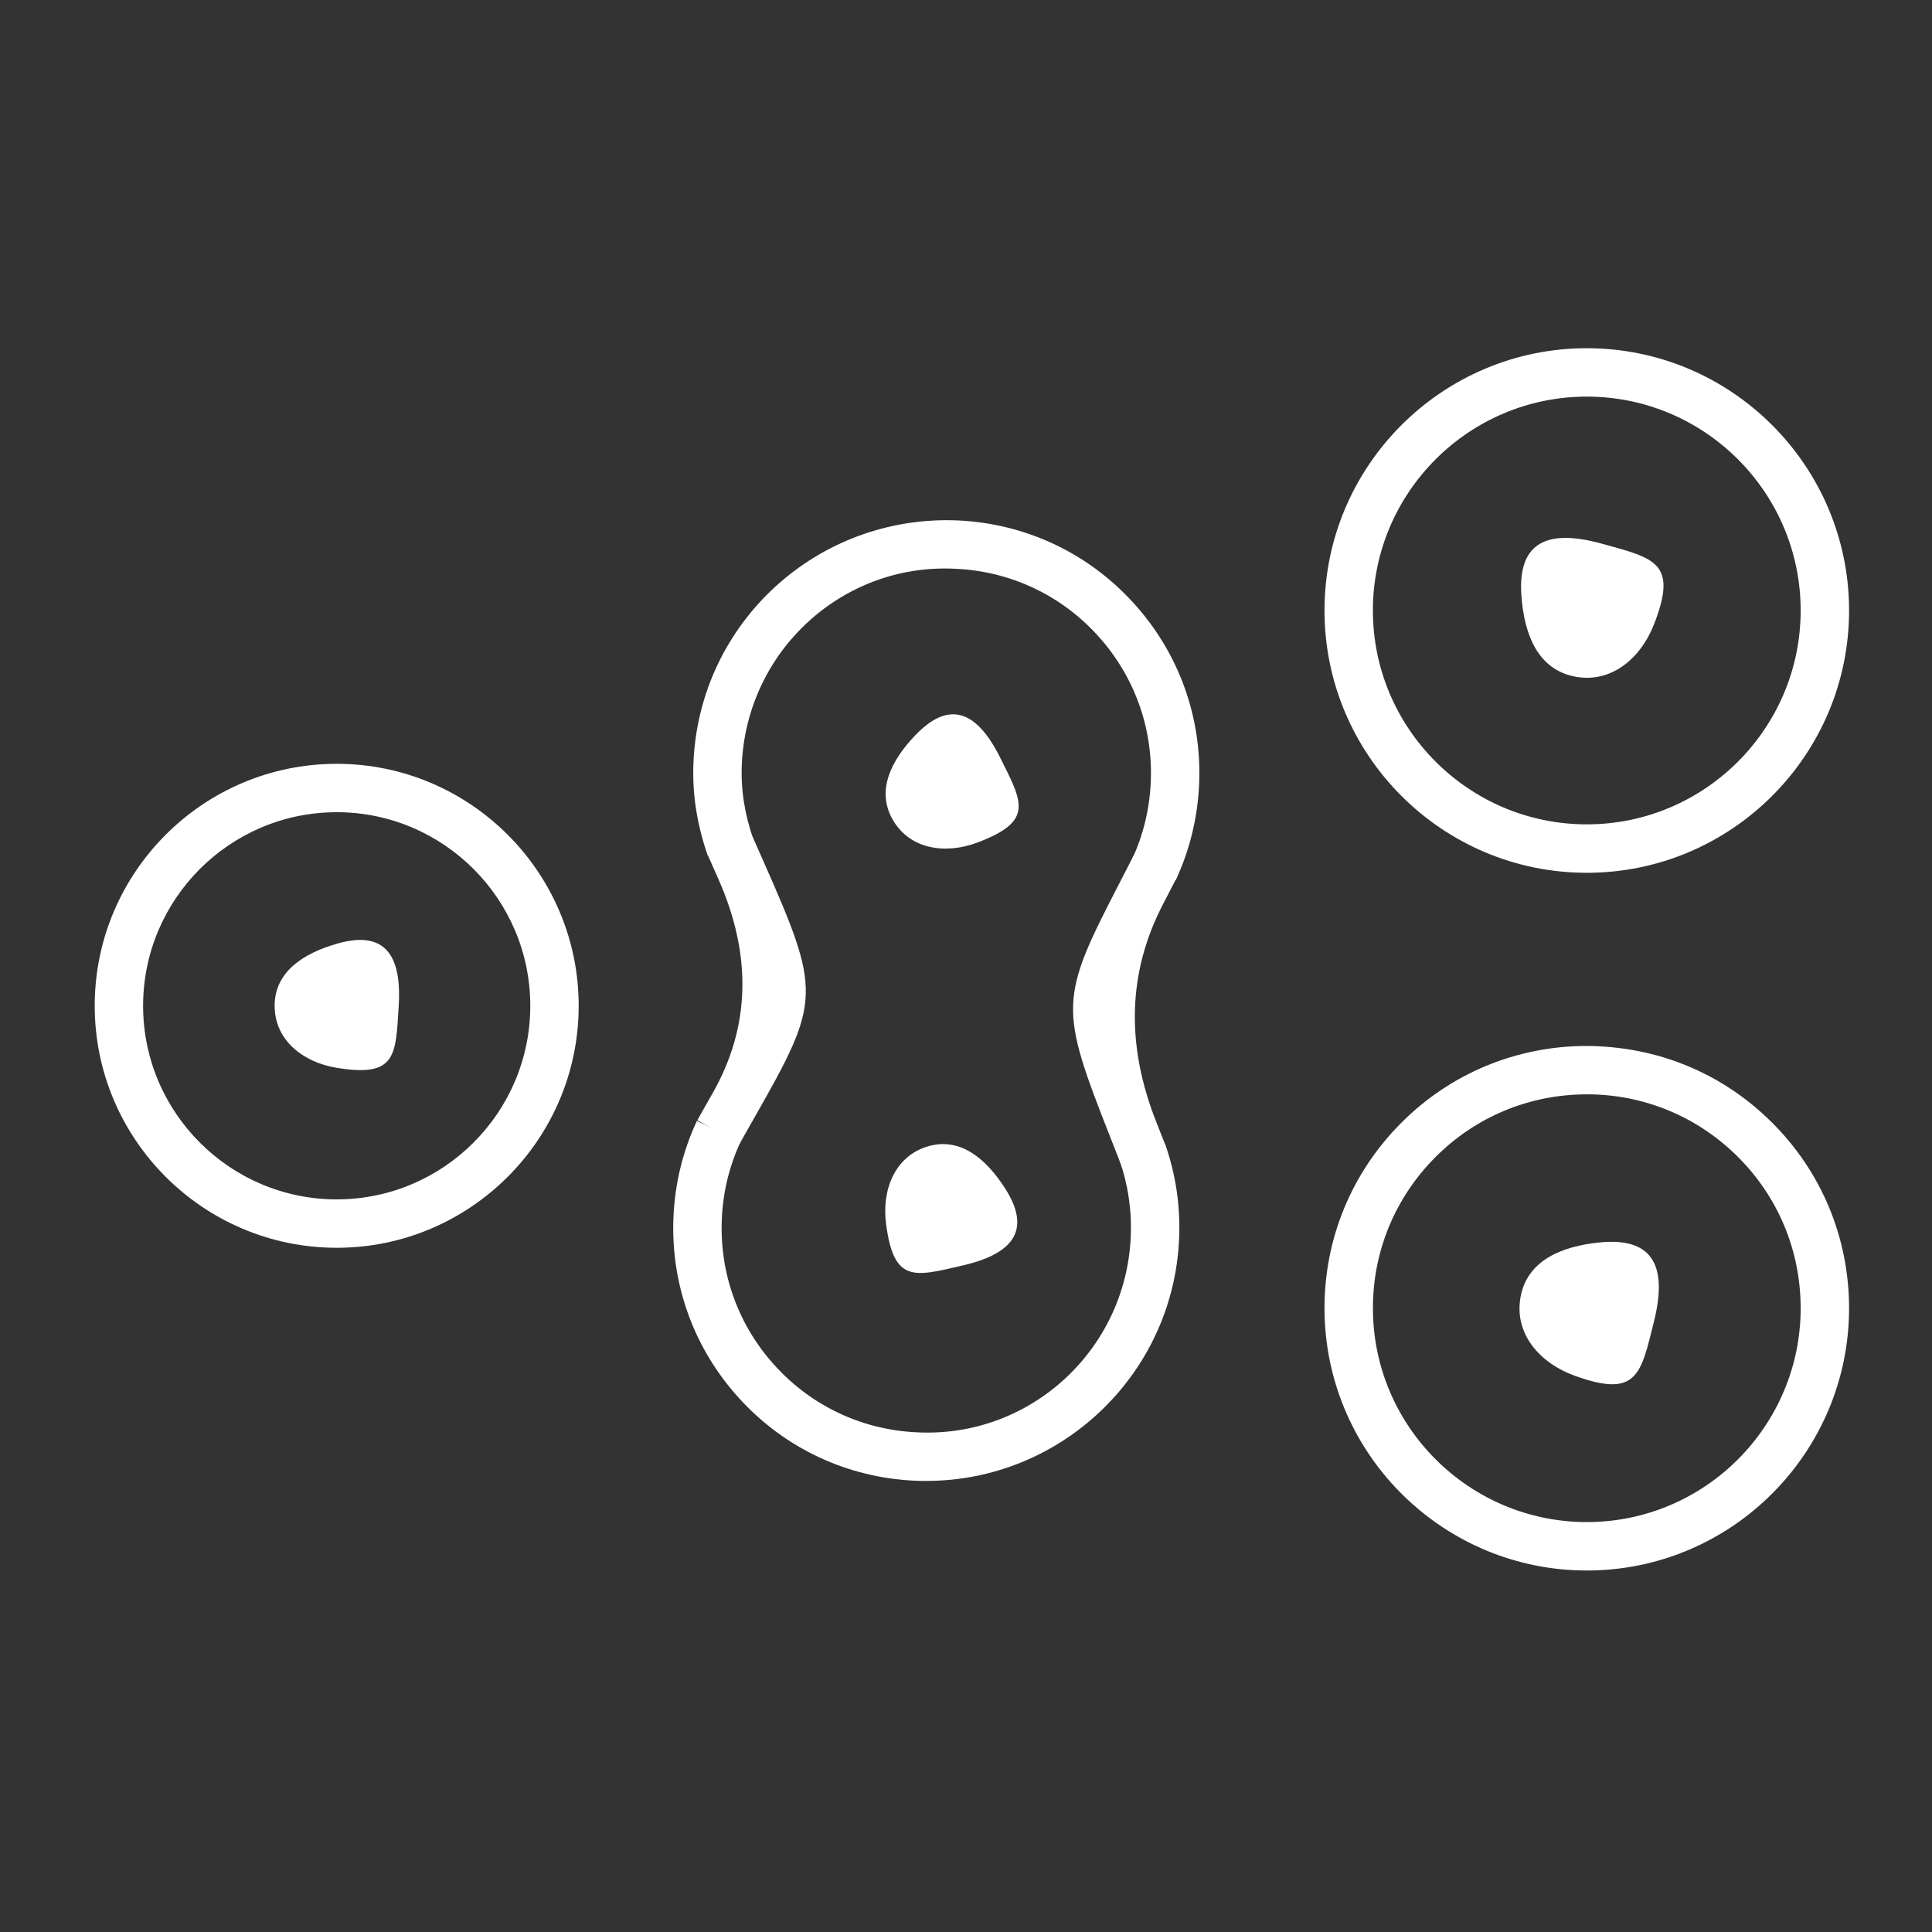
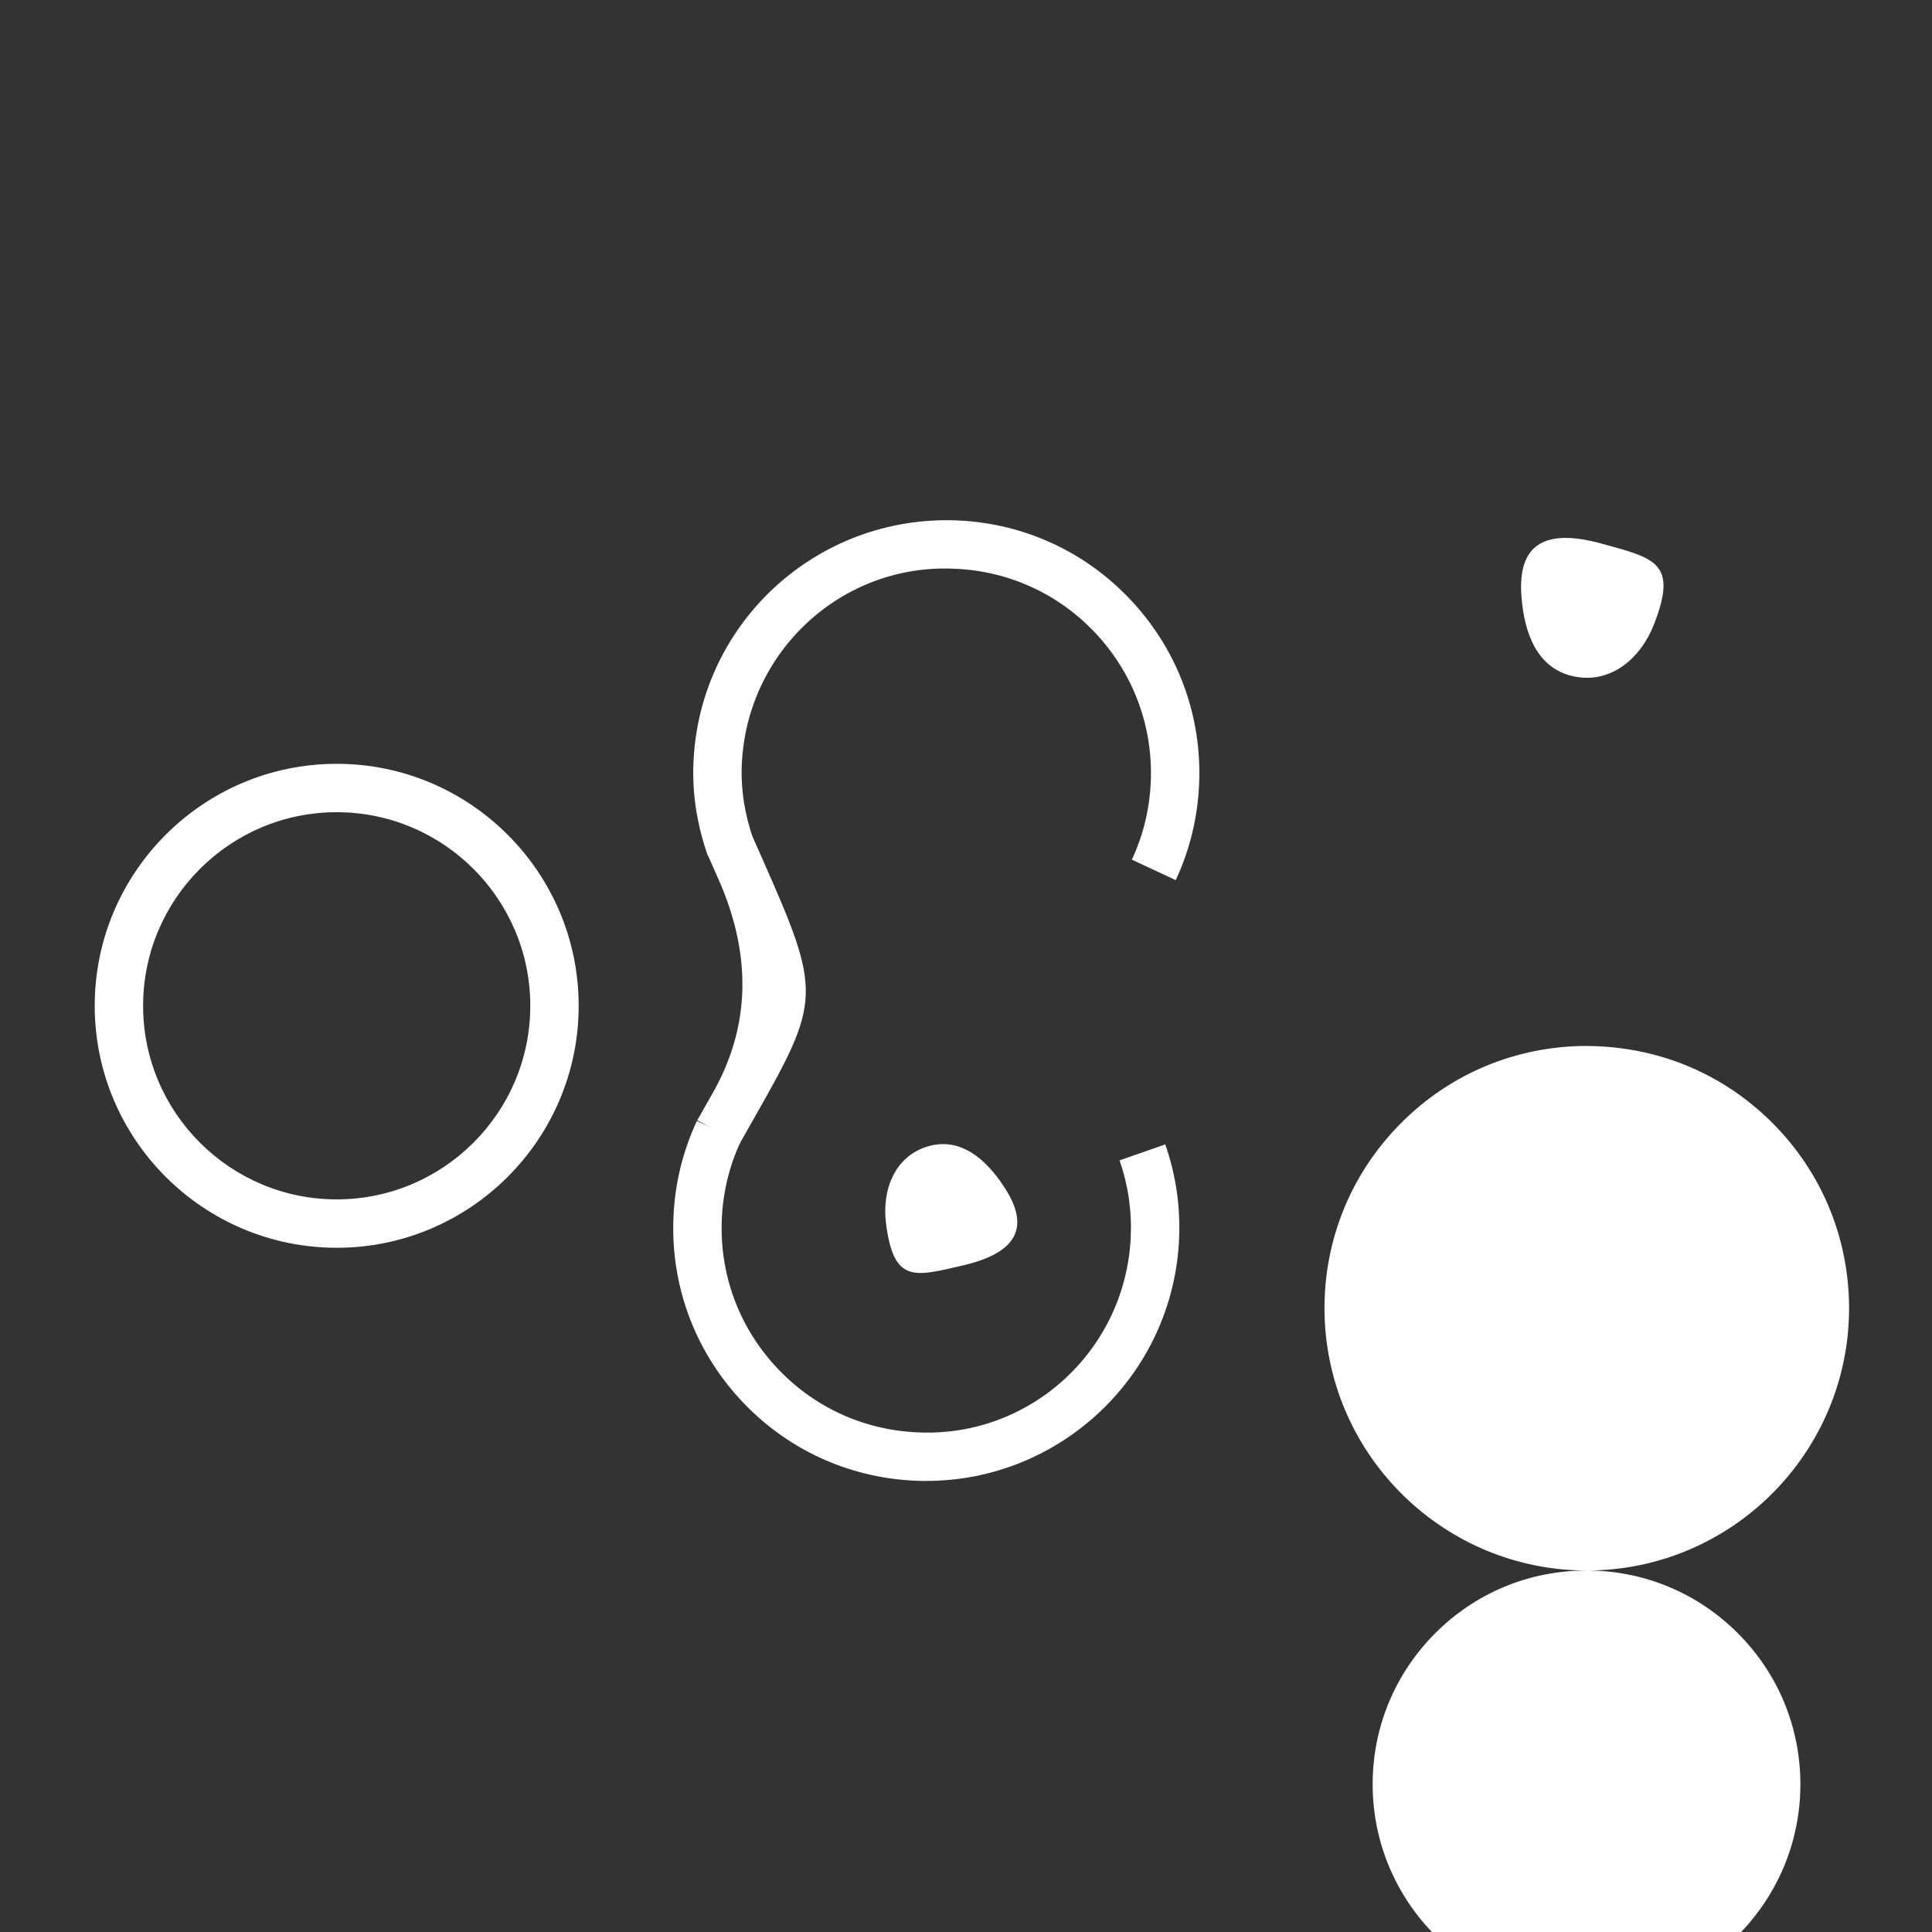
<svg xmlns="http://www.w3.org/2000/svg" id="Ebene_1" data-name="Ebene 1" viewBox="0 0 850.39 850.39">
  <rect x="0" y="0" width="850.39" height="850.39" fill="#333333" stroke="none" />
  <defs>
    <style>
      .cls-1 {
        fill: #fff;
      }
    </style>
  </defs>
  <path class="cls-1" d="M148.2,549.22c-58.73,0-106.51-47.78-106.51-106.51s47.78-106.51,106.51-106.51,106.51,47.78,106.51,106.51-47.78,106.51-106.51,106.51M148.2,357.5c-46.98,0-85.21,38.23-85.21,85.21s38.23,85.21,85.21,85.21,85.21-38.23,85.21-85.21-38.23-85.21-85.21-85.21" />
-   <path class="cls-1" d="M175.5,442.71c-1.34,22.03-1.03,31.61-27.3,27.3-14.89-2.43-27.32-12.22-27.32-27.3s12.82-23.11,27.32-27.3c19.48-5.65,28.8,2.79,27.3,27.3" />
  <path class="cls-1" d="M407.76,651.86c-1.64,0-3.29-.03-4.95-.11-29.73-1.31-57.16-14.11-77.25-36.05-20.09-21.94-30.43-50.4-29.12-80.12.64-14.72,4.11-28.91,10.3-42.17l19.3,9.01c-5.01,10.71-7.8,22.19-8.32,34.09-1.06,24.04,7.3,47.05,23.55,64.79,16.24,17.76,38.44,28.11,62.48,29.16,49.89,2.47,91.77-36.42,93.96-86.03.5-11.57-1.15-22.89-4.93-33.68l20.12-7.03c4.67,13.35,6.72,27.35,6.09,41.63-2.63,59.7-52.04,106.49-111.23,106.49" />
  <path class="cls-1" d="M325.48,503.53l-18.55-10.46,6.72-11.85q24.9-43.77,2.59-94.22l-4.53-10.26,19.49-8.57,4.52,10.21c25.9,58.58,25.81,61.77-3.56,113.37l-6.68,11.78Z" />
-   <path class="cls-1" d="M493.3,512.27l-4.26-10.86c-22.95-58.22-22.85-61.39,3.88-113.04l6.44-12.53,18.98,9.72-6.51,12.59q-23.05,44.54-2.98,95.44l4.29,10.91-19.84,7.76Z" />
  <path class="cls-1" d="M517.5,387.4l-19.3-9.01c4.98-10.69,7.79-22.16,8.32-34.09,1.05-24.04-7.32-47.05-23.56-64.79-16.25-17.76-38.44-28.11-62.47-29.16-49.89-2.55-91.79,36.41-93.97,86.03-.49,11.09,1.21,22.01,5.19,33.37l-20.12,7.03c-4.88-13.97-6.96-27.49-6.35-41.34,2.69-61.35,54.46-108.9,116.18-106.37,29.73,1.31,57.16,14.11,77.24,36.05,20.1,21.94,30.45,50.4,29.14,80.12-.66,14.74-4.12,28.93-10.3,42.17" />
-   <path class="cls-1" d="M440.27,333.54c9.85,19.75,14.91,27.88-10,37.3-14.11,5.33-29.76,3.06-37.3-10-7.53-13.07-.45-26.44,10-37.3,14.06-14.63,26.35-11.97,37.3,10" />
  <path class="cls-1" d="M423.97,556.95c-21.5,5.01-30.59,8.04-33.97-18.38-1.92-14.95,3.92-29.66,18.37-33.97,14.46-4.29,25.82,5.69,33.97,18.38,10.97,17.06,5.54,28.41-18.37,33.97" />
-   <path class="cls-1" d="M698.44,384.17c-63.66,0-115.45-51.8-115.45-115.45s51.79-115.45,115.45-115.45,115.45,51.79,115.45,115.45-51.79,115.45-115.45,115.45M698.44,174.57c-51.91,0-94.15,42.23-94.15,94.14s42.23,94.14,94.15,94.14,94.14-42.23,94.14-94.14-42.23-94.14-94.14-94.14" />
  <path class="cls-1" d="M705.05,239.3c23.26,6.43,33.57,8.25,23.03,35.38-5.98,15.38-19.26,26.45-35.38,23.03-16.14-3.41-21.82-18.94-23.03-35.38-1.63-22.12,9.5-30.17,35.38-23.03" />
-   <path class="cls-1" d="M698.4,691.27c-62.27,0-113.73-49.81-115.37-112.43-.8-30.82,10.45-60.11,31.68-82.48,21.23-22.38,49.89-35.13,80.72-35.94,31.18-.58,60.13,10.44,82.48,31.68,22.38,21.23,35.13,49.89,35.94,80.71,1.65,63.63-48.76,116.76-112.39,118.43-1.01.02-2.03.03-3.06.03M698.52,481.68c-.84,0-1.68.02-2.52.04-25.15.65-48.53,11.06-65.83,29.3-17.32,18.23-26.48,42.12-25.83,67.25,1.35,51.89,44.68,92.99,96.57,91.66,51.89-1.36,92.99-44.69,91.64-96.57-.65-25.14-11.06-48.5-29.3-65.82-17.62-16.73-40.53-25.86-64.73-25.86" />
-   <path class="cls-1" d="M728.02,581.65c-5.82,23.42-7.37,33.79-34.78,23.94-15.52-5.57-26.93-18.55-23.94-34.78,3-16.21,18.37-22.3,34.78-23.94,22.07-2.19,30.41,8.72,23.94,34.78" />
+   <path class="cls-1" d="M698.4,691.27c-62.27,0-113.73-49.81-115.37-112.43-.8-30.82,10.45-60.11,31.68-82.48,21.23-22.38,49.89-35.13,80.72-35.94,31.18-.58,60.13,10.44,82.48,31.68,22.38,21.23,35.13,49.89,35.94,80.71,1.65,63.63-48.76,116.76-112.39,118.43-1.01.02-2.03.03-3.06.03c-.84,0-1.68.02-2.52.04-25.15.65-48.53,11.06-65.83,29.3-17.32,18.23-26.48,42.12-25.83,67.25,1.35,51.89,44.68,92.99,96.57,91.66,51.89-1.36,92.99-44.69,91.64-96.57-.65-25.14-11.06-48.5-29.3-65.82-17.62-16.73-40.53-25.86-64.73-25.86" />
</svg>